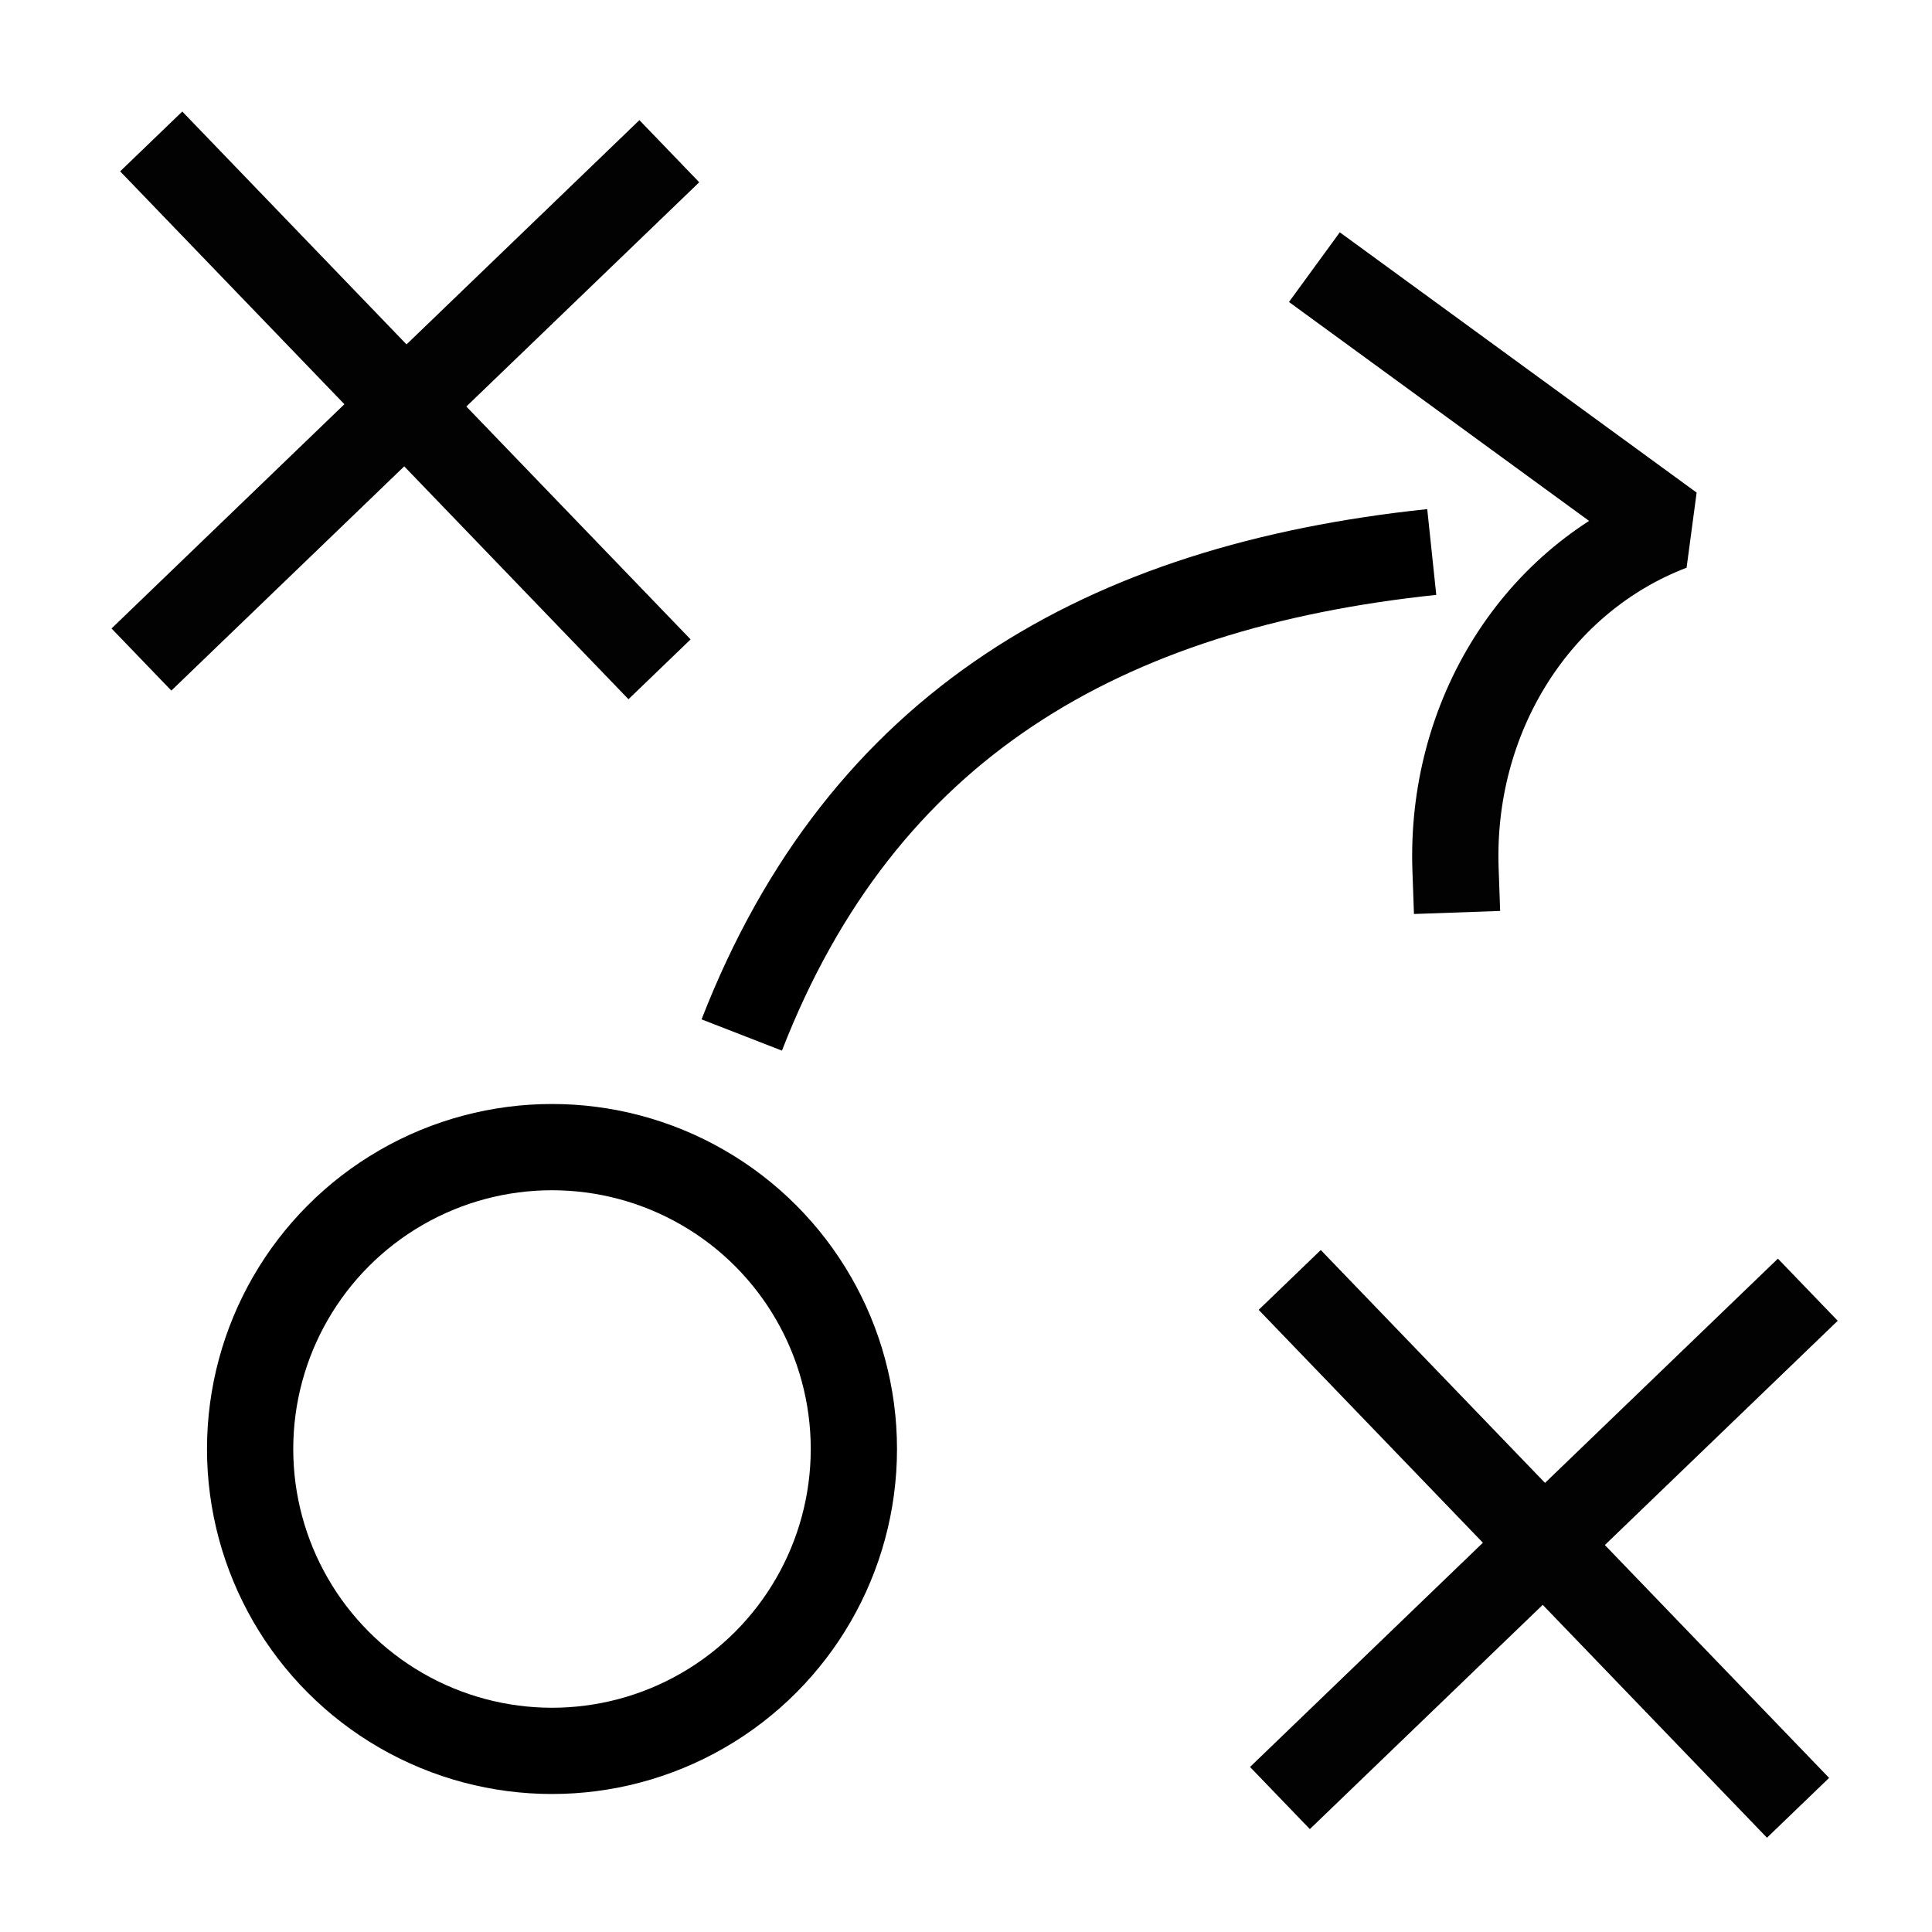
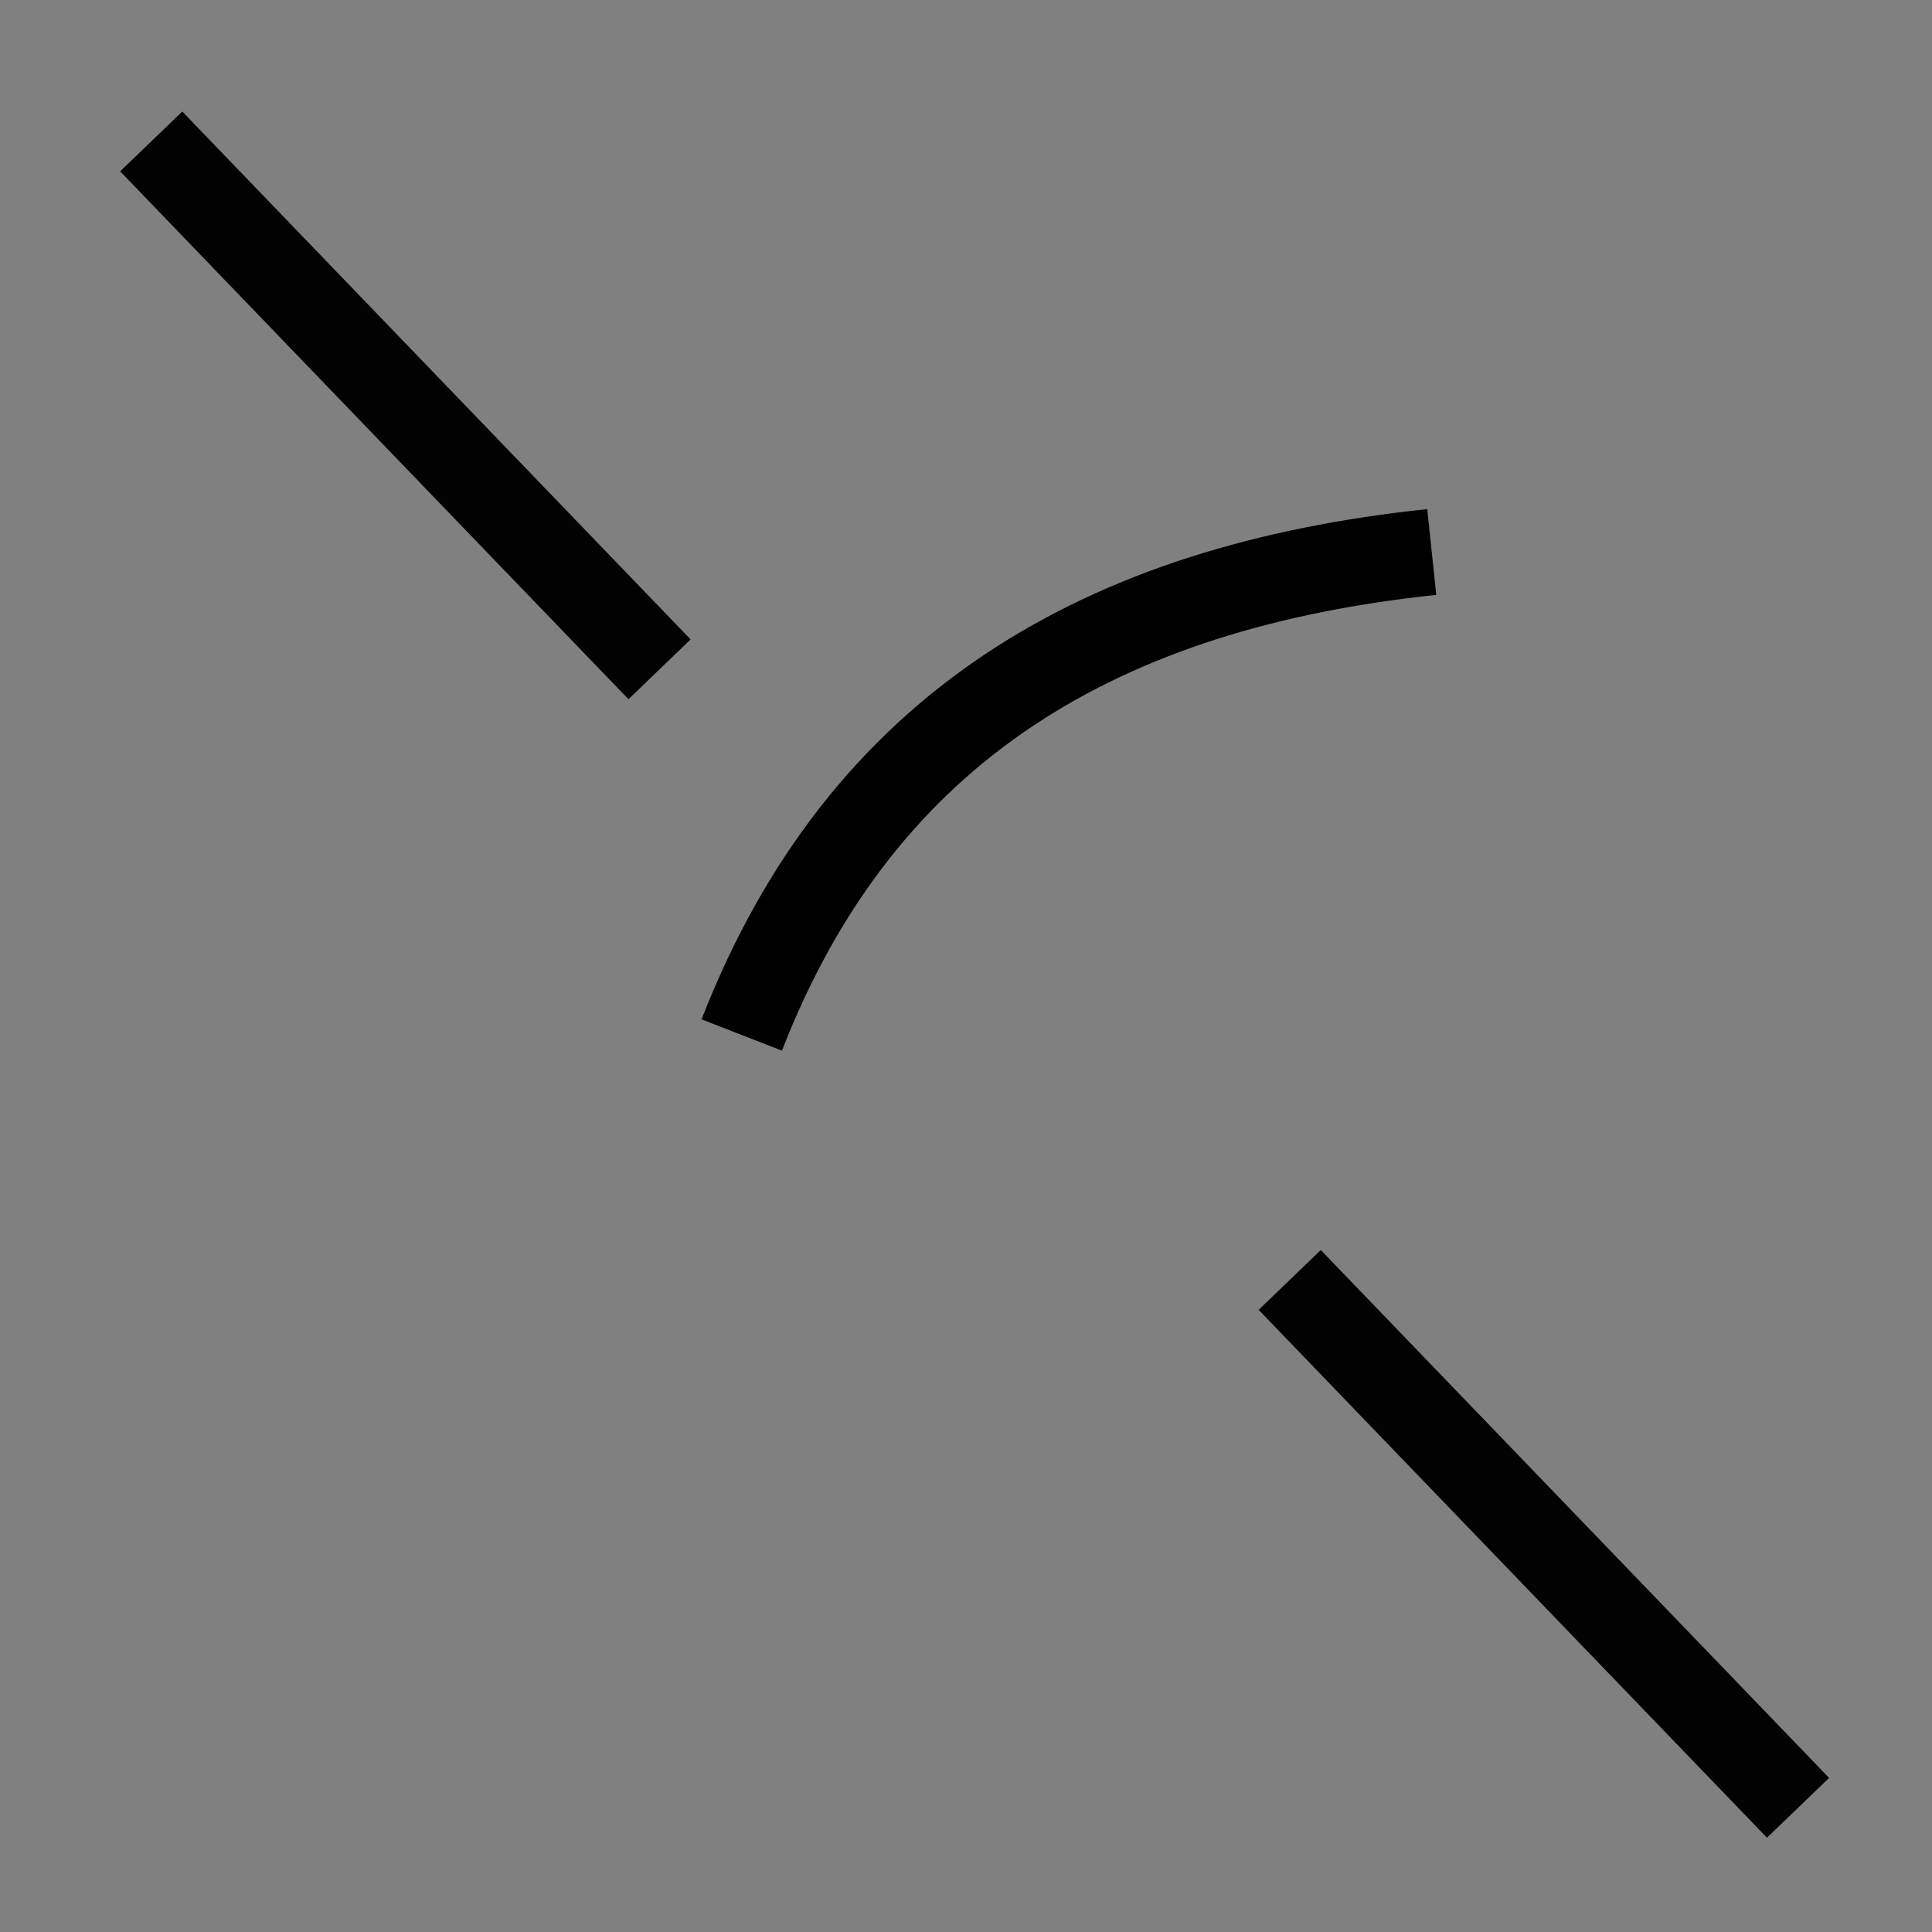
<svg xmlns="http://www.w3.org/2000/svg" width="56" height="56" viewBox="0 0 56 56" fill="none">
  <rect x="0" y="0" width="56" height="56" fill="#808080" stroke="none" />
  <g clip-path="url(#clip0_425_619)">
-     <rect width="56" height="56" fill="white" />
    <path d="M18.25 18.5L5.25 5" stroke="#020203" stroke-width="2.5" stroke-linecap="square" stroke-linejoin="bevel" />
    <path d="M51.25 51.5L38.25 38" stroke="#020203" stroke-width="2.5" stroke-linecap="square" stroke-linejoin="bevel" />
-     <path d="M18.5 5.25L5 18.25" stroke="#020203" stroke-width="2.5" stroke-linecap="square" stroke-linejoin="bevel" />
-     <path d="M51.5 38.25L38 51.25" stroke="#020203" stroke-width="2.5" stroke-linecap="square" stroke-linejoin="bevel" />
-     <path d="M39.108 8.48L48.441 15.288C46.541 16.013 44.916 17.358 43.795 19.136C42.674 20.913 42.112 23.033 42.189 25.199" stroke="#020203" stroke-width="2.5" stroke-linecap="square" stroke-linejoin="bevel" />
-     <circle cx="16" cy="42" r="8.75" stroke="black" stroke-width="2.5" />
    <path d="M41.5 16C32 17 25 21 21.5 30" stroke="black" stroke-width="2.5" />
  </g>
  <defs>
    <clipPath id="clip0_425_619">
      <rect width="56" height="56" fill="white" />
    </clipPath>
  </defs>
</svg>